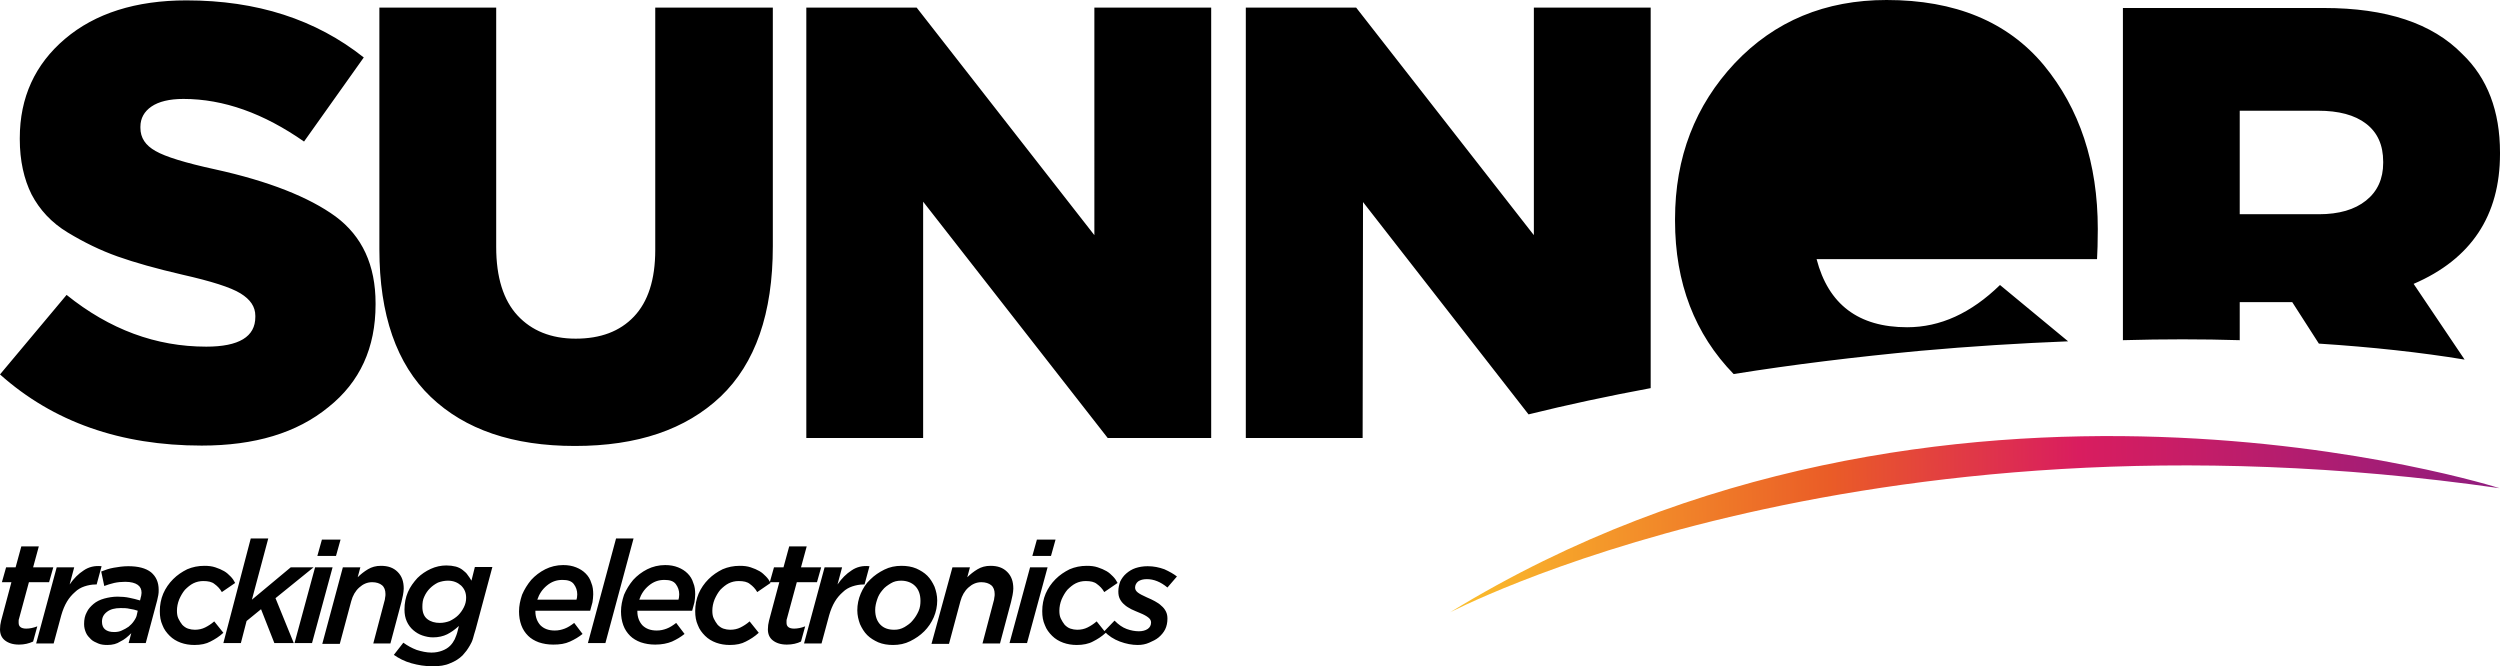
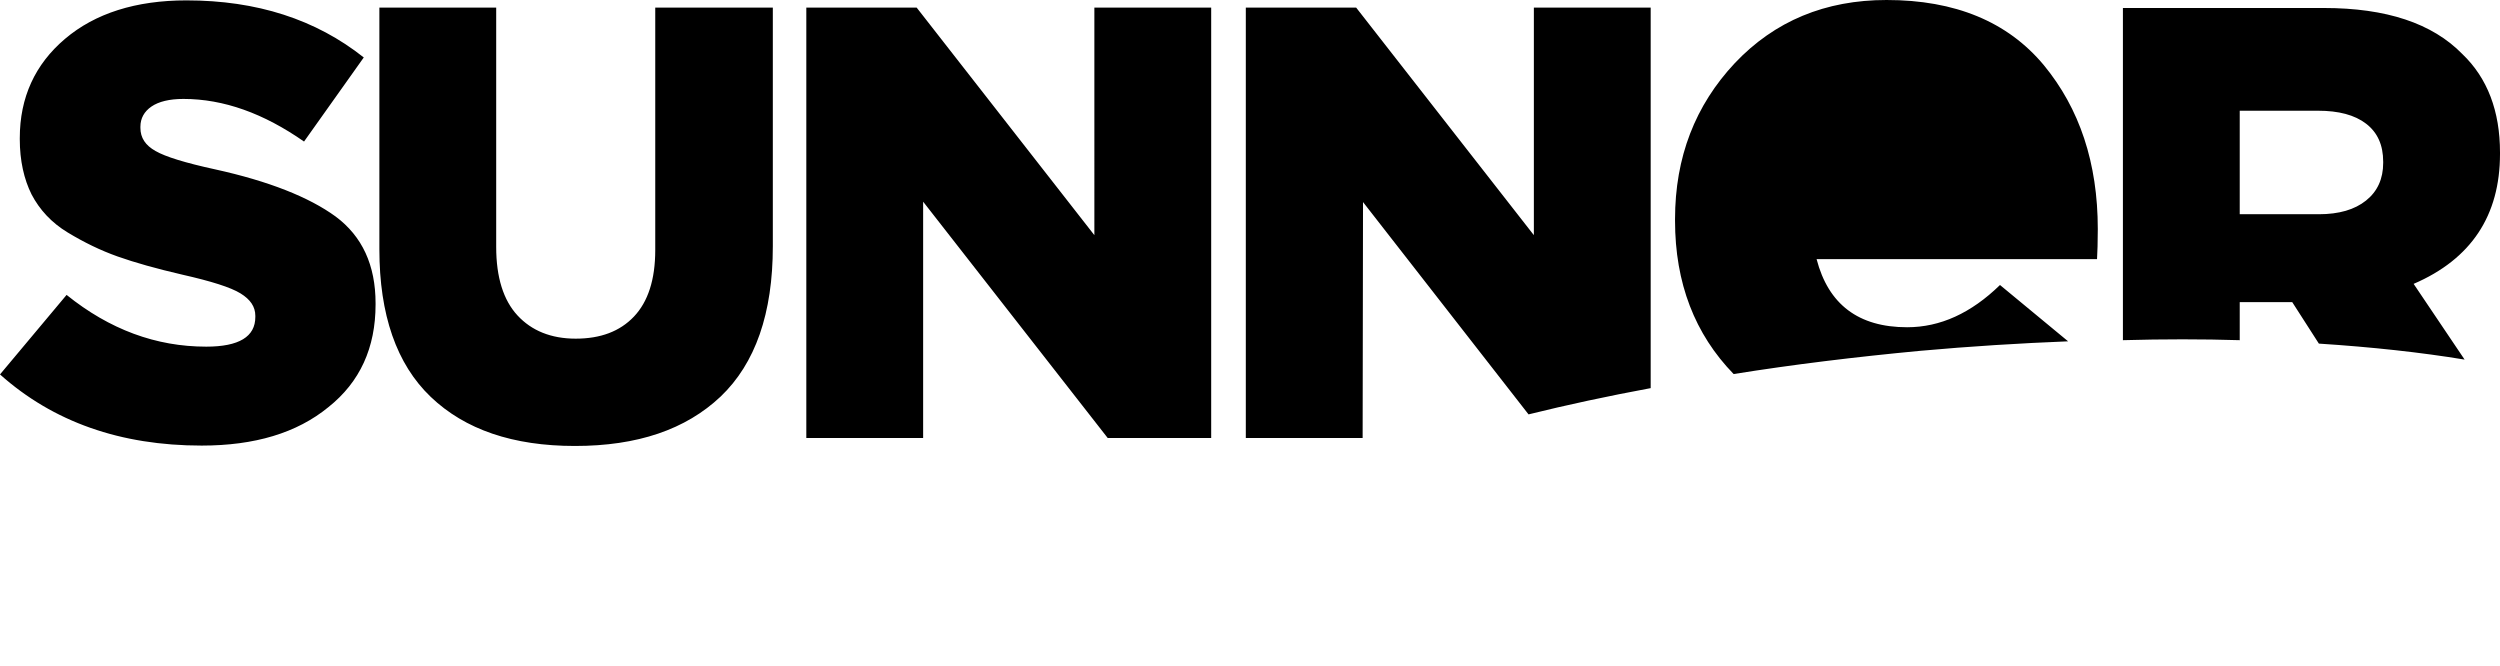
<svg xmlns="http://www.w3.org/2000/svg" version="1.1" id="Capa_1" x="0px" y="0px" width="657px" height="175.1px" viewBox="0 0 657 175.1" style="enable-background:new 0 0 657 175.1;" xml:space="preserve">
  <style type="text/css">
	.st0{fill:url(#trazo_00000060025957647171904380000011438666081533601414_);}
</style>
  <linearGradient id="trazo_00000018219296121153830010000007949301278681551244_" gradientUnits="userSpaceOnUse" x1="352.659" y1="-656.624" x2="628.952" y2="-656.624" gradientTransform="matrix(1 -1.565517e-02 -1.565517e-02 -1 17.832 -511.942)">
    <stop offset="0" style="stop-color:#FBC02C" />
    <stop offset="0.363" style="stop-color:#EA5C27" />
    <stop offset="0.6" style="stop-color:#D91D5F" />
    <stop offset="0.996" style="stop-color:#901D7E" />
  </linearGradient>
-   <path id="trazo" style="fill:url(#trazo_00000018219296121153830010000007949301278681551244_);" d="M381.1,160.9  c-1.8,1.1,105.7-57,275.8-32.6C656.9,128.3,510.7,81.5,381.1,160.9z" />
  <path id="sunner" d="M53,117.1c-21.3,0-39-6.2-53-18.7l17.5-20.9C28.8,86.6,41,91.1,54.2,91.1c8.6,0,12.9-2.6,12.9-7.8V83  c0-2.4-1.3-4.3-3.9-5.9c-2.6-1.6-7.7-3.2-15.2-4.9c-6.9-1.6-12.6-3.2-17.1-4.8s-8.8-3.7-13.1-6.3s-7.4-6-9.5-10  c-2-4-3.1-8.9-3.1-14.5v-0.3c0-10.7,4-19.4,11.9-26.1C25,3.5,35.7,0.1,49,0.1c18.5,0,34,5,46.6,15L79.9,37.2  C69.3,29.8,58.8,26,48.2,26c-3.7,0-6.5,0.7-8.4,2s-2.9,3.1-2.9,5.3v0.3c0,2.6,1.3,4.6,4,6.1c2.6,1.5,7.8,3.1,15.6,4.8  c14.1,3.1,24.7,7.3,31.7,12.4c7,5.2,10.5,12.8,10.5,22.8V80c0,11.4-4.1,20.4-12.4,27C78,113.8,66.9,117.1,53,117.1z M151.1,117.2  c-16.3,0-28.9-4.3-37.9-12.9c-9-8.6-13.5-21.6-13.5-38.8V2h30.7v62.9c0,8,1.9,14,5.6,18c3.7,4,8.8,6.1,15.3,6.1s11.6-1.9,15.3-5.8  c3.7-3.9,5.6-9.7,5.6-17.5V2h30.9v62.7c0,17.7-4.6,30.8-13.7,39.5C180.2,112.9,167.5,117.2,151.1,117.2z M211.9,115.1V2h29  l46.7,59.8V2h30.7v113.1h-27.2L242.6,53v62.1H211.9z M358.2,53.1l43.5,55.8c10.1-2.5,20.8-4.8,32.1-6.9V2h-30.7v59.8L356.4,2h-29  v113.1h30.7L358.2,53.1L358.2,53.1z M504.6,92.2c13.3-1.2,26.3-2,38.9-2.5l-17.9-14.8C518,82.3,509.9,86,501.2,86  c-12.8,0-20.7-6-23.8-17.9h73.7c0.1-1.8,0.2-4.4,0.2-7.9c0-17.4-4.8-31.7-14.2-43.1C527.6,5.7,513.8,0,495.8,0  c-16.1,0-29.4,5.5-39.9,16.6c-10.4,11.1-15.7,24.7-15.7,41V58c0,16.4,5.2,29.8,15.4,40.3C471.2,95.8,487.6,93.8,504.6,92.2z   M588.6,89.4v-10h13.5h0.3l7,10.9c13.9,0.9,26.8,2.3,38.3,4.2l-13.4-19.9c15.1-6.5,22.7-17.9,22.7-34.2v-0.3  c0-10.9-3.3-19.6-9.9-25.9c-7.9-8.1-20-12.1-36.4-12.1h-52.8v87.3C568.5,89.1,578.8,89.1,588.6,89.4z M588.6,29.1h20.6  c5.4,0,9.6,1.1,12.6,3.4c3,2.3,4.5,5.6,4.5,10v0.3c0,4.2-1.5,7.5-4.5,9.9s-7.1,3.6-12.4,3.6h-20.8L588.6,29.1L588.6,29.1z" />
-   <path id="claim" d="M5,169.4c-1.6,0-2.8-0.4-3.7-1.1c-0.9-0.7-1.3-1.7-1.3-2.9c0-0.8,0.1-1.5,0.3-2.3L3,153H0.5l1.1-3.9h2.5l1.5-5.5  h4.6l-1.5,5.5H14l-1.1,3.9H7.6L5,162.6c-0.1,0.2-0.1,0.4-0.1,0.6c0,0.2,0,0.4,0,0.5c0,1,0.7,1.5,2,1.5c0.9,0,1.9-0.2,2.9-0.6l-1.1,4  C7.6,169.1,6.4,169.4,5,169.4z M14.9,149.1h4.6l-1.2,4.5c1.1-1.6,2.3-2.8,3.7-3.7c1.3-0.9,2.9-1.3,4.7-1.1l-1.3,4.8h-0.3  c-1,0-2,0.2-2.9,0.5s-1.8,0.8-2.5,1.5c-0.8,0.7-1.5,1.5-2.1,2.5s-1.1,2.2-1.5,3.6l-2,7.4H9.5L14.9,149.1z M28.2,169.5  c-0.9,0-1.7-0.1-2.4-0.4c-0.7-0.3-1.4-0.6-1.9-1.1s-1-1-1.3-1.7s-0.5-1.4-0.5-2.3c0-1.2,0.2-2.2,0.7-3.1c0.4-0.9,1.1-1.6,1.8-2.2  s1.7-1.1,2.8-1.4c1.1-0.3,2.3-0.5,3.5-0.5c1.1,0,2.2,0.1,3.1,0.3s1.9,0.4,2.8,0.7l0.1-0.4c0.1-0.3,0.1-0.6,0.2-0.8  c0-0.2,0.1-0.5,0.1-0.8c0-0.9-0.3-1.6-1-2.1s-1.8-0.8-3.3-0.8c-1,0-2,0.1-2.9,0.3s-1.8,0.5-2.6,0.8l-0.8-3.8c1-0.4,2.1-0.8,3.3-1  s2.4-0.4,3.8-0.4c2.6,0,4.6,0.5,6,1.6c1.3,1.1,2,2.6,2,4.6c0,0.5,0,0.9-0.1,1.4s-0.2,0.9-0.3,1.4l-3,11.2h-4.5l0.7-2.6  c-0.9,0.9-1.8,1.7-2.9,2.2C30.7,169.2,29.6,169.5,28.2,169.5z M30,166.1c0.7,0,1.4-0.1,2-0.4c0.7-0.3,1.2-0.6,1.8-1  c0.5-0.4,1-0.9,1.4-1.5s0.7-1.1,0.8-1.8l0.2-0.9c-0.6-0.2-1.3-0.4-2.1-0.5c-0.8-0.2-1.6-0.2-2.4-0.2c-1.5,0-2.7,0.3-3.6,1  c-0.9,0.7-1.3,1.5-1.3,2.6c0,0.9,0.3,1.6,0.8,2C28.2,165.9,29,166.1,30,166.1z M51.1,169.5c-1.3,0-2.5-0.2-3.6-0.6  c-1.1-0.4-2.1-1-2.9-1.8c-0.8-0.8-1.5-1.7-1.9-2.8c-0.5-1.1-0.7-2.3-0.7-3.7c0-1.6,0.3-3.2,0.9-4.6c0.6-1.4,1.5-2.7,2.6-3.8  s2.3-1.9,3.7-2.6c1.4-0.6,2.9-0.9,4.5-0.9c1.1,0,2,0.1,2.9,0.4c0.9,0.3,1.6,0.6,2.3,1s1.2,0.9,1.7,1.4s0.9,1.1,1.2,1.7l-3.5,2.4  c-0.5-0.9-1.2-1.6-1.9-2.1c-0.7-0.6-1.7-0.8-3-0.8c-0.9,0-1.8,0.2-2.6,0.6c-0.8,0.4-1.5,1-2.2,1.7c-0.6,0.7-1.1,1.6-1.5,2.5  c-0.4,1-0.6,2-0.6,3c0,0.8,0.1,1.5,0.4,2.1c0.3,0.6,0.6,1.1,1,1.6c0.4,0.4,0.9,0.8,1.5,1s1.2,0.3,1.8,0.3c1,0,1.9-0.2,2.7-0.6  c0.8-0.4,1.6-0.9,2.4-1.6l2.4,3c-1.1,1-2.2,1.7-3.4,2.3C54.2,169.2,52.8,169.5,51.1,169.5z M65.9,141.5h4.6l-4.3,16.1l10.2-8.5h6  l-10,8.1l4.8,11.8h-5.1l-3.5-8.9l-3.8,3.1l-1.5,5.8h-4.6L65.9,141.5z M82.8,149.1h4.6L82,169h-4.6L82.8,149.1z M84.6,141.8h4.9  l-1.2,4.3h-4.9L84.6,141.8z M90.1,149.1h4.6l-0.7,2.6c0.8-0.8,1.7-1.5,2.7-2.1s2.1-0.9,3.4-0.9c1.9,0,3.3,0.5,4.4,1.6  c1.1,1.1,1.6,2.5,1.6,4.4c0,0.5-0.1,1.1-0.2,1.7c-0.1,0.6-0.3,1.2-0.4,1.8l-2.9,10.9h-4.5l2.9-11c0.1-0.3,0.2-0.7,0.2-1  c0.1-0.4,0.1-0.7,0.1-1c0-1-0.3-1.8-0.9-2.3c-0.6-0.5-1.5-0.8-2.6-0.8c-1.3,0-2.4,0.5-3.4,1.4s-1.7,2.1-2.1,3.6l-3,11.2h-4.6  L90.1,149.1z M113.7,175.1c-2,0-3.8-0.3-5.6-0.8s-3.3-1.3-4.6-2.2l2.5-3.2c1.1,0.8,2.2,1.4,3.5,1.9c1.3,0.4,2.6,0.7,3.9,0.7  c1.1,0,2-0.2,2.8-0.5s1.5-0.7,2.1-1.3c0.5-0.5,0.9-1.1,1.2-1.7c0.3-0.7,0.6-1.4,0.8-2.3l0.3-1.2c-1.1,1-2.1,1.7-3.1,2.2  s-2.3,0.8-3.7,0.8c-1,0-1.9-0.2-2.8-0.5c-0.9-0.3-1.7-0.8-2.4-1.4c-0.7-0.6-1.3-1.4-1.7-2.3c-0.4-0.9-0.6-1.9-0.6-3.1  c0-1.7,0.3-3.2,0.9-4.6c0.6-1.4,1.5-2.6,2.5-3.7c1-1,2.2-1.8,3.5-2.4c1.3-0.6,2.7-0.9,4.1-0.9c0.9,0,1.7,0.1,2.5,0.3  c0.7,0.2,1.3,0.5,1.8,0.9s1,0.8,1.3,1.3c0.4,0.5,0.7,1,1,1.5l0.9-3.6h4.6l-4.4,16.4c-0.3,0.9-0.5,1.7-0.7,2.4s-0.5,1.3-0.8,1.8  s-0.6,1-0.9,1.4c-0.3,0.4-0.7,0.8-1,1.2c-0.9,0.9-2,1.6-3.3,2.1C117,174.9,115.5,175.1,113.7,175.1z M115.6,163.7  c0.9,0,1.8-0.2,2.6-0.5c0.8-0.4,1.6-0.9,2.2-1.5c0.6-0.6,1.1-1.3,1.5-2.1s0.6-1.6,0.6-2.5c0-1.3-0.4-2.3-1.3-3.2  c-0.9-0.8-2-1.3-3.5-1.3c-0.9,0-1.8,0.2-2.6,0.5c-0.8,0.4-1.5,0.9-2.1,1.5s-1.1,1.3-1.5,2.2c-0.4,0.8-0.5,1.7-0.5,2.7  c0,1.4,0.4,2.5,1.3,3.2C113.2,163.4,114.3,163.7,115.6,163.7z M140.7,160.7c0,1.5,0.5,2.7,1.3,3.6c0.9,0.9,2.1,1.4,3.8,1.4  c1,0,1.8-0.2,2.6-0.5s1.6-0.8,2.5-1.5l2.2,2.9c-1,0.8-2,1.4-3.3,2s-2.7,0.8-4.4,0.8c-1.4,0-2.6-0.2-3.8-0.6c-1.1-0.4-2.1-1-2.8-1.7  c-0.8-0.8-1.4-1.7-1.8-2.8c-0.4-1.1-0.6-2.3-0.6-3.6c0-1.5,0.3-2.9,0.8-4.4c0.6-1.4,1.4-2.7,2.4-3.9c1-1.1,2.3-2.1,3.7-2.8  s3-1.1,4.7-1.1c1.3,0,2.4,0.2,3.4,0.6c1,0.4,1.8,0.9,2.5,1.6c0.7,0.7,1.2,1.5,1.5,2.5c0.4,0.9,0.5,2,0.5,3c0,0.7-0.1,1.4-0.2,2.1  c-0.2,0.7-0.4,1.4-0.6,2.2h-14.4V160.7z M151.5,157.6c0.1-0.3,0.2-0.8,0.2-1.4c0-1-0.3-1.9-0.9-2.7c-0.6-0.8-1.6-1.1-3-1.1  c-1.6,0-2.9,0.5-4.1,1.5c-1.2,1-2,2.2-2.5,3.7H151.5z M161.9,141.5h4.6l-7.4,27.5h-4.6L161.9,141.5z M167.5,160.7  c0,1.5,0.5,2.7,1.3,3.6c0.9,0.9,2.1,1.4,3.8,1.4c1,0,1.8-0.2,2.6-0.5s1.6-0.8,2.5-1.5l2.2,2.9c-1,0.8-2,1.4-3.3,2  c-1.2,0.5-2.7,0.8-4.4,0.8c-1.4,0-2.6-0.2-3.8-0.6c-1.1-0.4-2.1-1-2.8-1.7c-0.8-0.8-1.4-1.7-1.8-2.8c-0.4-1.1-0.6-2.3-0.6-3.6  c0-1.5,0.3-2.9,0.8-4.4c0.6-1.4,1.4-2.7,2.4-3.9c1-1.1,2.3-2.1,3.7-2.8s3-1.1,4.7-1.1c1.3,0,2.4,0.2,3.4,0.6c1,0.4,1.8,0.9,2.5,1.6  c0.7,0.7,1.2,1.5,1.5,2.5c0.4,0.9,0.5,2,0.5,3c0,0.7-0.1,1.4-0.2,2.1c-0.2,0.7-0.4,1.4-0.6,2.2h-14.4V160.7z M178.3,157.6  c0.1-0.3,0.2-0.8,0.2-1.4c0-1-0.3-1.9-0.9-2.7c-0.6-0.8-1.6-1.1-3-1.1c-1.6,0-2.9,0.5-4.1,1.5c-1.2,1-2,2.2-2.5,3.7H178.3z   M191.8,169.5c-1.3,0-2.5-0.2-3.6-0.6c-1.1-0.4-2.1-1-2.9-1.8c-0.8-0.8-1.5-1.7-1.9-2.8c-0.5-1.1-0.7-2.3-0.7-3.7  c0-1.6,0.3-3.2,0.9-4.6c0.6-1.4,1.5-2.7,2.6-3.8s2.3-1.9,3.7-2.6c1.4-0.6,2.9-0.9,4.5-0.9c1.1,0,2,0.1,2.9,0.4  c0.9,0.3,1.6,0.6,2.3,1s1.2,0.9,1.7,1.4s0.9,1.1,1.2,1.7l-3.5,2.4c-0.5-0.9-1.2-1.6-1.9-2.1c-0.7-0.6-1.7-0.8-3-0.8  c-0.9,0-1.8,0.2-2.6,0.6c-0.8,0.4-1.5,1-2.2,1.7c-0.6,0.7-1.1,1.6-1.5,2.5c-0.4,1-0.6,2-0.6,3c0,0.8,0.1,1.5,0.4,2.1  c0.3,0.6,0.6,1.1,1,1.6c0.4,0.4,0.9,0.8,1.5,1s1.2,0.3,1.8,0.3c1,0,1.9-0.2,2.7-0.6c0.8-0.4,1.6-0.9,2.4-1.6l2.4,3  c-1.1,1-2.2,1.7-3.4,2.3C194.9,169.2,193.5,169.5,191.8,169.5z M206.8,169.4c-1.6,0-2.8-0.4-3.7-1.1c-0.9-0.7-1.3-1.7-1.3-2.9  c0-0.8,0.1-1.5,0.3-2.3l2.7-10.1h-2.5l1.1-3.9h2.5l1.5-5.5h4.6l-1.5,5.5h5.3l-1.1,3.9h-5.3l-2.6,9.6c-0.1,0.2-0.1,0.4-0.1,0.6  c0,0.2,0,0.4,0,0.5c0,1,0.7,1.5,2,1.5c0.9,0,1.9-0.2,2.9-0.6l-1.1,4C209.5,169.1,208.2,169.4,206.8,169.4z M216.7,149.1h4.6  l-1.2,4.5c1.1-1.6,2.3-2.8,3.7-3.7c1.3-0.9,2.9-1.3,4.7-1.1l-1.3,4.8h-0.3c-1,0-2,0.2-2.9,0.5s-1.8,0.8-2.5,1.5  c-0.8,0.7-1.5,1.5-2.1,2.5s-1.1,2.2-1.5,3.6l-2,7.4h-4.6L216.7,149.1z M234.7,169.5c-1.4,0-2.7-0.2-3.9-0.7  c-1.1-0.5-2.1-1.1-2.9-1.9c-0.8-0.8-1.4-1.8-1.9-2.9c-0.4-1.1-0.7-2.3-0.7-3.6c0-1.5,0.3-3,0.9-4.4c0.6-1.4,1.4-2.7,2.5-3.7  c1.1-1.1,2.3-1.9,3.7-2.6c1.4-0.7,2.9-1,4.5-1c1.4,0,2.7,0.2,3.9,0.7c1.1,0.5,2.1,1.1,2.9,1.9c0.8,0.8,1.4,1.8,1.9,2.9  c0.4,1.1,0.7,2.3,0.7,3.6c0,1.5-0.3,3-0.9,4.4c-0.6,1.4-1.5,2.7-2.5,3.7c-1.1,1.1-2.3,1.9-3.7,2.6  C237.8,169.2,236.3,169.5,234.7,169.5z M235,165.5c1,0,1.8-0.2,2.7-0.7c0.8-0.5,1.6-1,2.2-1.8c0.6-0.7,1.1-1.5,1.5-2.4  s0.5-1.8,0.5-2.7c0-1.7-0.5-3-1.4-3.9s-2.2-1.4-3.7-1.4c-1,0-1.9,0.2-2.7,0.7s-1.6,1-2.2,1.8c-0.6,0.7-1.1,1.5-1.4,2.5  c-0.3,0.9-0.5,1.8-0.5,2.7c0,1.7,0.5,3,1.4,3.9S233.5,165.5,235,165.5z M250.3,149.1h4.6l-0.7,2.6c0.8-0.8,1.7-1.5,2.7-2.1  s2.1-0.9,3.4-0.9c1.9,0,3.3,0.5,4.4,1.6c1.1,1.1,1.6,2.5,1.6,4.4c0,0.5-0.1,1.1-0.2,1.7c-0.1,0.6-0.3,1.2-0.4,1.8l-2.9,10.9h-4.6  l2.9-11c0.1-0.3,0.2-0.7,0.2-1c0.1-0.4,0.1-0.7,0.1-1c0-1-0.3-1.8-0.9-2.3c-0.6-0.5-1.5-0.8-2.6-0.8c-1.3,0-2.4,0.5-3.4,1.4  s-1.7,2.1-2.1,3.6l-3,11.2h-4.6L250.3,149.1z M270.7,149.1h4.6l-5.4,19.9h-4.6L270.7,149.1z M272.5,141.8h4.9l-1.2,4.3h-4.9  L272.5,141.8z M283,169.5c-1.3,0-2.5-0.2-3.6-0.6c-1.1-0.4-2.1-1-2.9-1.8c-0.8-0.8-1.5-1.7-1.9-2.8c-0.5-1.1-0.7-2.3-0.7-3.7  c0-1.6,0.3-3.2,0.9-4.6c0.6-1.4,1.5-2.7,2.6-3.8s2.3-1.9,3.7-2.6c1.4-0.6,2.9-0.9,4.5-0.9c1.1,0,2,0.1,2.9,0.4  c0.9,0.3,1.6,0.6,2.3,1s1.2,0.9,1.7,1.4s0.9,1.1,1.2,1.7l-3.5,2.4c-0.5-0.9-1.2-1.6-1.9-2.1c-0.7-0.6-1.7-0.8-3-0.8  c-0.9,0-1.8,0.2-2.6,0.6c-0.8,0.4-1.5,1-2.2,1.7c-0.6,0.7-1.1,1.6-1.5,2.5c-0.4,1-0.6,2-0.6,3c0,0.8,0.1,1.5,0.4,2.1  c0.3,0.6,0.6,1.1,1,1.6c0.4,0.4,0.9,0.8,1.5,1s1.2,0.3,1.8,0.3c1,0,1.9-0.2,2.7-0.6c0.8-0.4,1.6-0.9,2.4-1.6l2.4,3  c-1.1,1-2.2,1.7-3.4,2.3C286.1,169.2,284.6,169.5,283,169.5z M299,169.5c-1.5,0-3.1-0.3-4.7-0.9c-1.6-0.6-3-1.5-4.1-2.7l2.7-2.8  c1.1,1.1,2.1,1.8,3.2,2.2c1.1,0.4,2.2,0.6,3.2,0.6c0.9,0,1.7-0.2,2.3-0.6c0.6-0.4,0.9-1,0.9-1.7c0-0.5-0.2-0.9-0.7-1.3  c-0.5-0.4-1.2-0.8-2.2-1.2c-0.8-0.3-1.6-0.7-2.3-1c-0.7-0.4-1.3-0.7-1.8-1.2c-0.5-0.4-0.9-0.9-1.2-1.5s-0.4-1.2-0.4-2  c0-0.9,0.2-1.8,0.5-2.6c0.4-0.8,0.9-1.5,1.6-2.1c0.7-0.6,1.5-1.1,2.4-1.4s2-0.5,3.2-0.5c1.6,0,3,0.3,4.4,0.8  c1.3,0.6,2.4,1.2,3.3,1.9l-2.5,2.9c-1.8-1.5-3.6-2.2-5.4-2.2c-1,0-1.7,0.2-2.3,0.6c-0.5,0.4-0.8,1-0.8,1.6c0,0.5,0.2,0.9,0.7,1.3  c0.5,0.4,1.3,0.8,2.4,1.3c0.8,0.3,1.5,0.7,2.1,1c0.7,0.4,1.2,0.7,1.7,1.2c0.5,0.4,0.9,0.9,1.2,1.5s0.4,1.2,0.4,1.9  c0,1-0.2,2-0.6,2.8c-0.4,0.8-1,1.5-1.7,2.1s-1.6,1-2.5,1.4C301.1,169.3,300.1,169.5,299,169.5z" />
</svg>